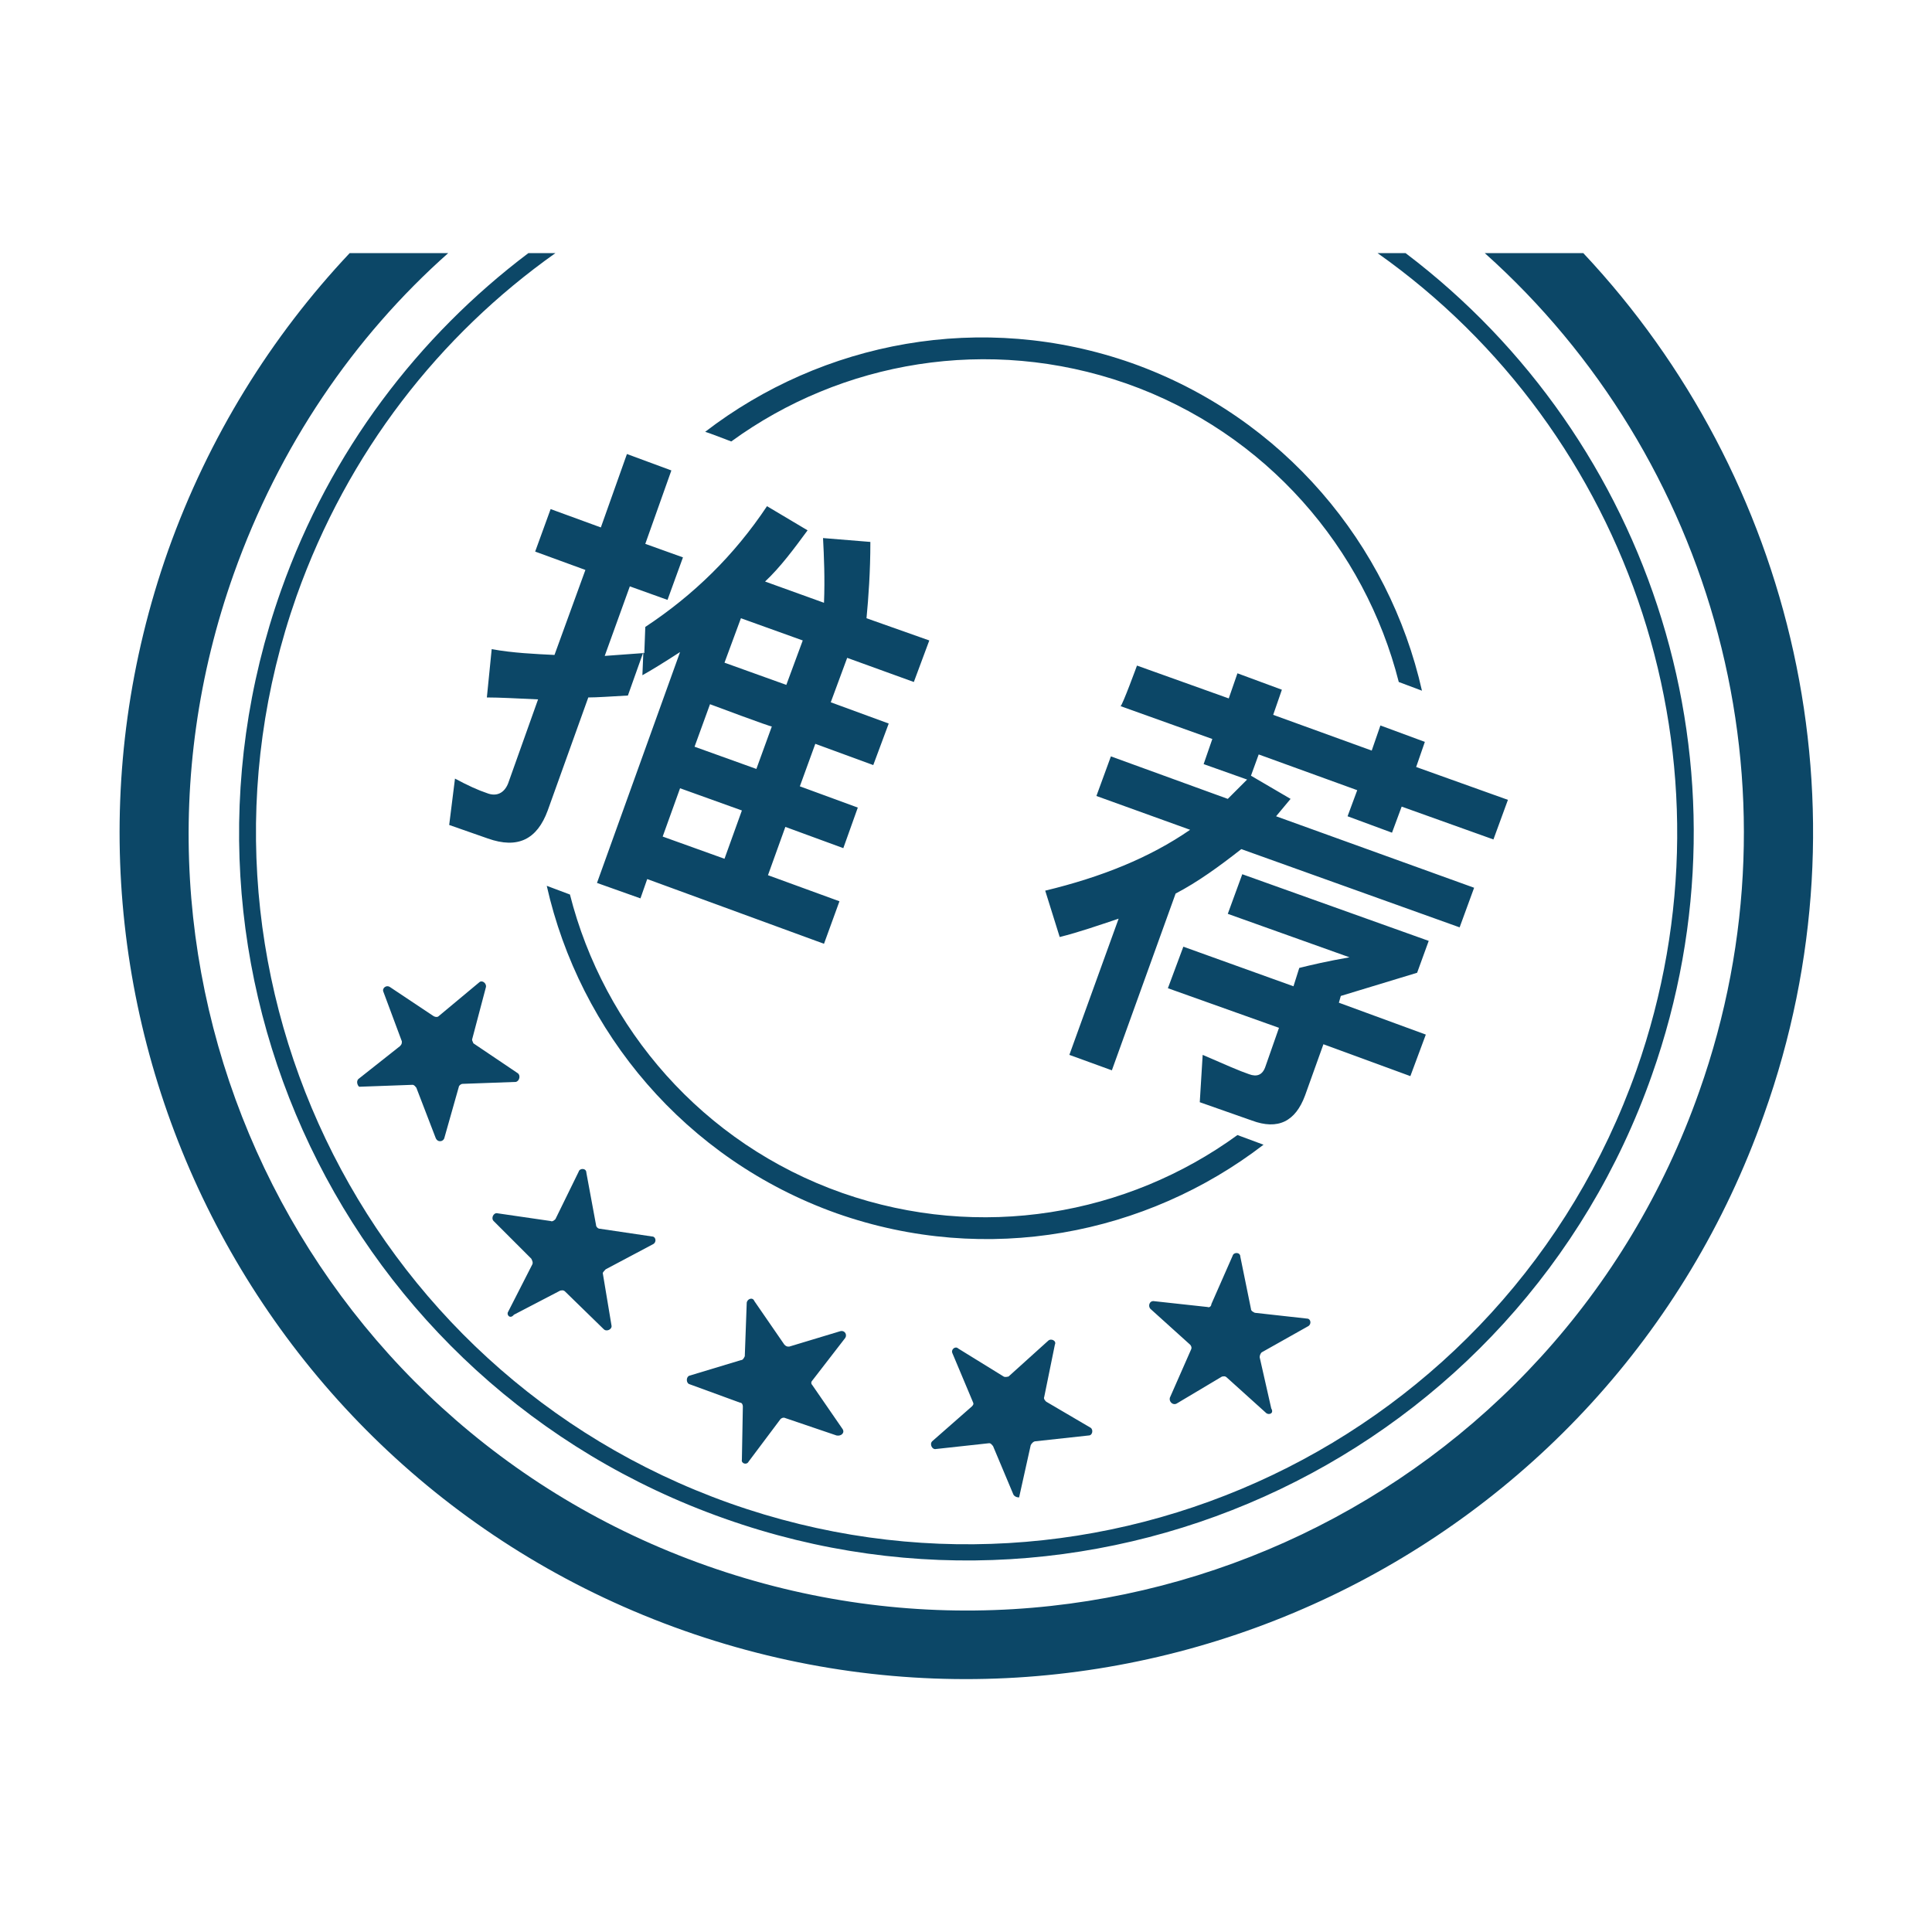
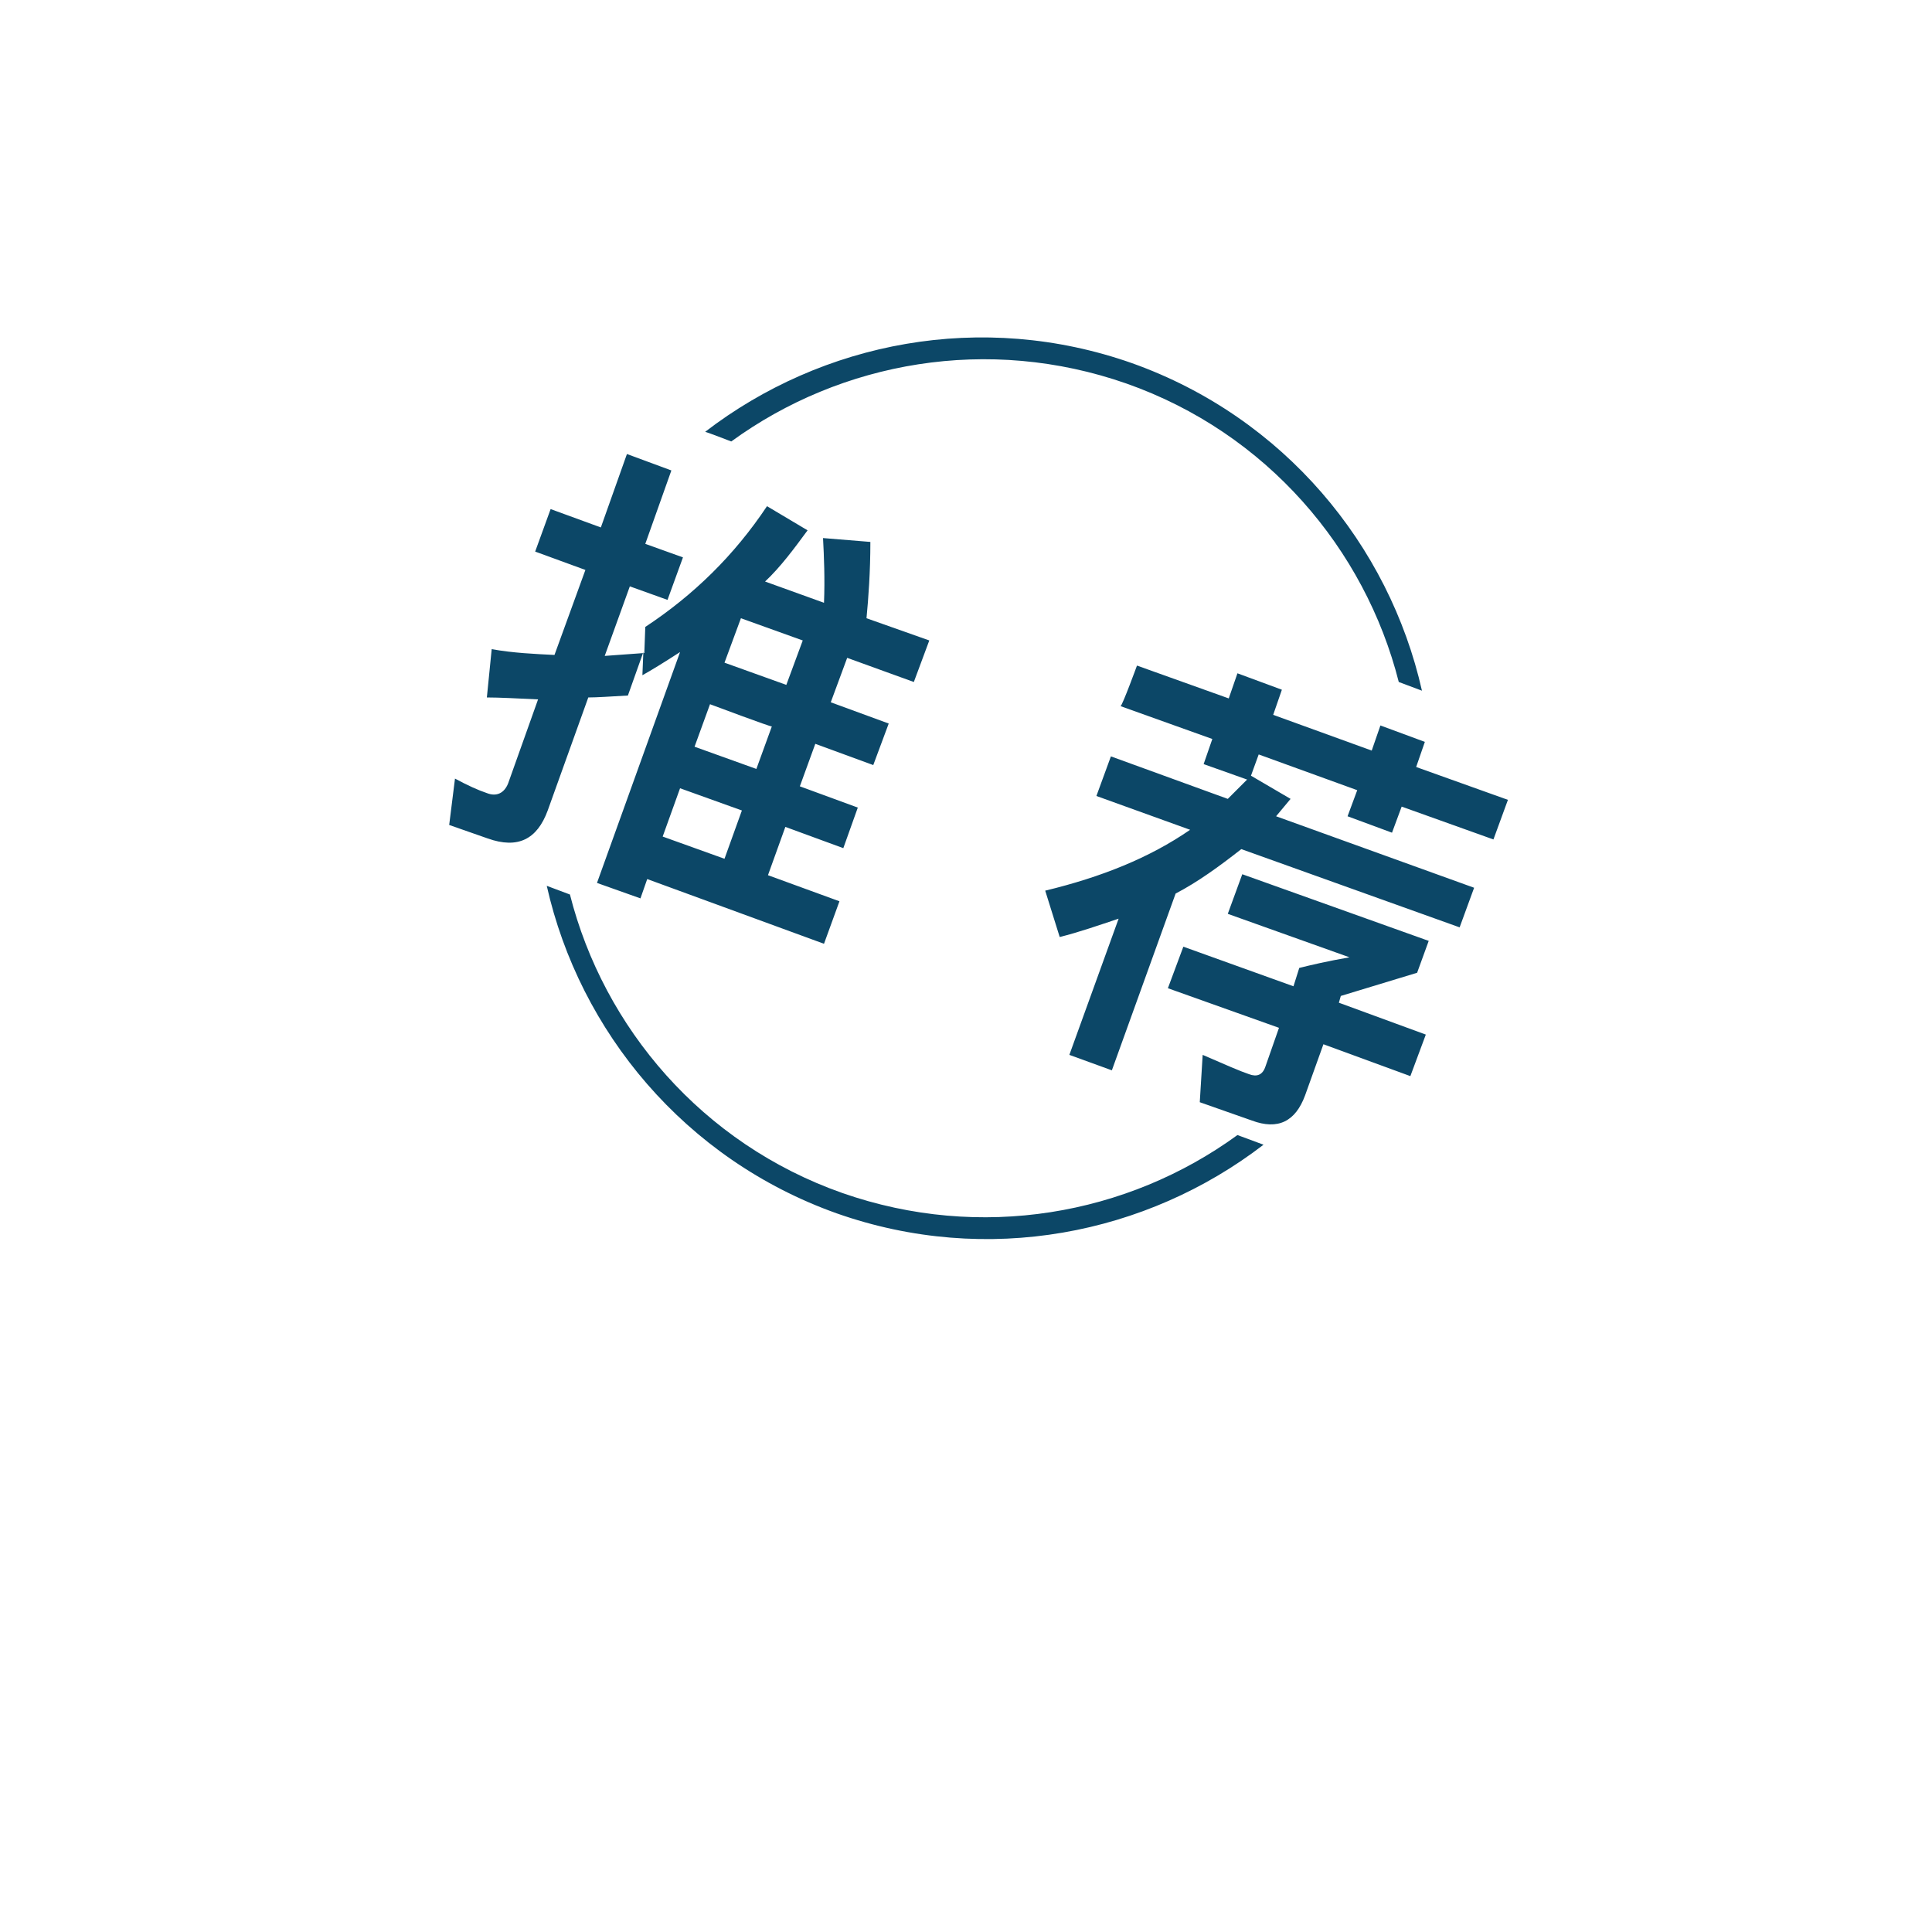
<svg xmlns="http://www.w3.org/2000/svg" width="48" height="48" class="icon" viewBox="0 0 1024 1024">
-   <path fill="#0C4767" d="M839.168 134.144h-52.224C907.776 242.176 957.952 416.768 900.608 578.56 824.832 793.6 589.824 905.728 374.784 829.952c-215.04-75.776-327.168-311.296-250.88-525.824 24.064-67.584 63.488-125.44 113.664-169.984h-52.224c-41.472 44.032-74.752 97.28-96.256 157.696-82.432 233.472 39.936 489.984 273.408 572.416S852.48 824.32 934.912 590.848c58.368-163.328 15.36-338.432-95.744-456.704z" />
-   <path fill="#0C4767" d="m393.216 773.632.512-28.16c0-1.024-.512-2.048-1.536-2.048l-26.624-9.728c-2.048-.512-2.048-4.096 0-4.608l27.136-8.192c1.024 0 1.536-1.024 2.048-2.048l1.024-28.16c0-2.048 3.072-3.584 4.096-1.024l15.872 23.04c1.024 1.024 1.536 1.024 2.56 1.024l27.136-8.192c2.56-.512 3.584 2.048 2.56 3.584l-17.408 22.528c-1.024 1.024-.512 2.048 0 2.56l15.872 23.04c1.536 2.048-.512 4.096-3.072 3.584l-27.136-9.216c-1.024-.512-2.048 0-2.56.512L396.8 774.656c-1.024 2.048-4.096 1.024-3.584-1.024zm143.872 18.432-10.752-25.6c-.512-.512-1.024-1.536-2.048-1.536L496.128 768c-2.048.512-3.584-2.56-2.048-4.096l20.992-18.432c1.024-1.024 1.024-1.536.512-2.56l-10.752-25.6c-1.024-2.048 1.536-4.096 3.072-2.56l24.064 14.848c1.024.512 2.048 0 2.56 0l20.992-18.944c1.536-1.536 4.608 0 3.584 2.048l-5.632 27.648c-.512 1.024.512 2.048 1.024 2.56l23.552 13.824c1.536 1.024 1.024 4.096-1.024 4.096l-28.16 3.072c-1.024 0-2.048 1.024-2.56 2.048L540.16 793.6c1.024 0-2.048.512-3.072-1.536zm-267.776-96.768 12.8-25.088c.512-1.024 0-2.048-.512-3.072l-19.968-19.968c-1.536-1.536 0-4.608 2.048-4.096l28.16 4.096c1.024.512 2.048-.512 2.56-1.024l12.288-25.088c.512-2.048 4.096-2.048 4.096.512l5.12 27.648c0 1.024 1.024 2.048 2.048 2.048l27.648 4.096c2.048 0 2.56 3.072.512 4.096l-25.088 13.312c-.512.512-1.536 1.536-1.536 2.048l4.608 27.648c.512 2.048-2.56 3.584-4.096 2.048l-20.48-19.968c-1.024-1.024-2.048-.512-2.56-.512l-24.576 12.8c-2.048 2.56-4.096 0-3.072-1.536zm-79.36-123.392 22.016-17.408c1.024-1.024 1.024-1.536 1.024-2.56l-9.728-26.112c-1.024-2.048 1.536-4.096 3.584-2.56l23.04 15.36c1.024.512 2.048.512 2.56 0l21.504-17.92c1.536-1.536 4.096.512 3.584 2.56l-7.168 27.136c-.512 1.024.512 2.048.512 2.56l23.552 15.872c1.536 1.024 1.024 4.096-1.024 4.608l-28.16 1.024c-1.024 0-2.048 1.024-2.048 1.536l-7.68 27.136c-.512 2.048-3.584 2.56-4.608 0l-10.24-26.624c-.512-.512-1.024-1.536-2.048-1.536L190.464 576c-.512 0-2.048-2.56-.512-4.096zm481.28 177.152-20.992-18.944c-1.024-1.024-2.048-.512-2.56-.512l-24.064 14.336c-2.048 1.024-4.096-1.024-3.584-3.072l11.264-25.6c.512-1.024 0-2.048-.512-2.56l-20.992-18.944c-1.536-1.536-.512-4.608 2.048-4.096l28.16 3.072c1.024.512 2.048-.512 2.048-1.536l11.264-25.6c.512-2.048 4.096-2.048 4.096.512l5.632 27.648c0 1.024 1.024 1.536 2.048 2.048l27.648 3.072c2.048 0 2.56 3.072.512 4.096L668.672 716.8c-.512.512-1.024 1.536-1.024 2.56l6.144 27.136c1.536 2.56-1.024 3.584-2.56 2.56z" />
-   <path fill="#0C4767" d="M744.96 134.144h-14.848c134.144 94.72 194.56 270.336 137.216 433.152-69.632 196.608-284.672 299.008-480.768 229.376C190.976 727.04 88.064 512 157.184 315.904c27.136-76.288 75.776-138.24 137.216-181.76h-14.336c-58.368 44.032-104.96 104.96-131.072 178.688C77.824 513.536 182.784 733.696 384 804.864c200.704 71.168 420.864-34.304 491.52-235.008 57.344-162.304 0-336.896-130.56-435.712z" />
  <path fill="#0C4767" d="m343.04 465.92-3.584 10.24-23.04-8.192L360.448 345.6c-8.704 5.632-15.36 9.728-19.968 12.288l.512-12.288-8.192 23.04c-9.216.512-16.384 1.024-20.992 1.024l-21.504 59.904c-5.632 15.36-15.872 20.48-31.744 14.848l-20.48-7.168 3.072-24.576c6.656 3.584 12.288 6.144 16.896 7.68 5.12 2.048 9.216 0 11.264-5.12l15.872-44.544c-11.264-.512-20.48-1.024-27.136-1.024l2.56-25.6c11.264 2.048 23.04 2.56 33.28 3.072l16.384-45.056-26.624-9.728 8.192-22.528 26.624 9.728 13.824-38.912 23.552 8.704-13.824 38.912 19.968 7.168-8.192 22.528-19.968-7.168-13.312 36.864c7.168-.512 13.824-1.024 20.992-1.536l.512-13.824c25.6-16.896 47.104-37.888 64.512-64l21.504 12.8c-7.168 9.728-14.336 19.456-22.528 27.136l31.232 11.264c.512-12.8 0-24.576-.512-34.304l25.088 2.048c0 15.872-1.024 29.696-2.048 40.448l33.28 11.776-8.192 22.016-35.328-12.8-8.704 23.552 30.72 11.264-8.192 22.016-30.72-11.264-8.192 22.528 30.72 11.264-7.68 21.504-30.72-11.264-9.216 25.6 37.888 13.824-8.192 22.528-93.696-34.304zm82.432-126.464-32.768-11.776L384 351.232l32.768 11.776 8.704-23.552zm-49.152 33.792-8.192 22.528 32.768 11.776 8.192-22.528c0 .512-32.768-11.776-32.768-11.776zm-15.872 44.544-9.216 25.6L384 455.168l9.216-25.6-32.768-11.776zm242.176-65.024 48.64 17.408 4.608-13.312 23.552 8.704-4.608 13.312 52.224 18.944 4.608-13.312 23.552 8.704-4.608 13.312 48.64 17.408-7.68 20.992-48.64-17.408-5.12 13.824-23.552-8.704 5.12-13.824-52.224-18.944-4.096 11.264 20.992 12.288-7.68 9.216 104.96 37.888-7.68 20.992-115.712-41.472c-11.776 9.216-23.04 17.408-34.816 23.552l-33.792 93.696-22.528-8.192 26.112-72.192c-10.752 3.584-20.992 7.168-31.232 9.728l-7.68-24.576c29.696-7.168 55.296-17.408 76.8-32.256l-49.664-17.92 7.68-20.992 61.952 22.528 10.24-10.24-23.04-8.192 4.608-13.312-48.64-17.408c1.024-.512 8.704-21.504 8.704-21.504zm86.016 160.256c6.144-1.536 14.848-3.584 26.624-5.632l-64.512-23.04 7.68-20.992 98.816 35.328-6.144 16.896-40.448 12.288-1.024 3.584 46.08 16.896-8.192 22.016-46.08-16.896-9.728 27.136c-5.12 13.824-14.336 18.432-28.16 13.312l-27.648-9.728 1.536-25.088c11.776 5.12 19.968 8.704 24.576 10.24 4.096 1.536 7.168.512 8.704-4.096l7.168-20.48-58.88-20.992 8.192-22.016 58.368 20.992 3.072-9.728zm-301.056-279.04c58.368-42.496 136.192-56.32 209.408-30.72 74.24 26.112 126.464 87.552 144.384 158.208l12.288 4.608c-17.408-77.312-73.216-144.896-153.6-173.568-79.872-28.16-164.352-11.264-226.304 36.352.512 0 13.824 5.12 13.824 5.12zM655.872 601.6c-58.368 42.496-136.192 56.32-209.408 30.72C372.224 606.208 320 544.768 302.08 474.112l-12.288-4.608c17.408 77.312 73.216 144.896 153.6 173.568 79.872 28.16 164.352 11.264 226.304-36.352l-13.824-5.12z" />
</svg>